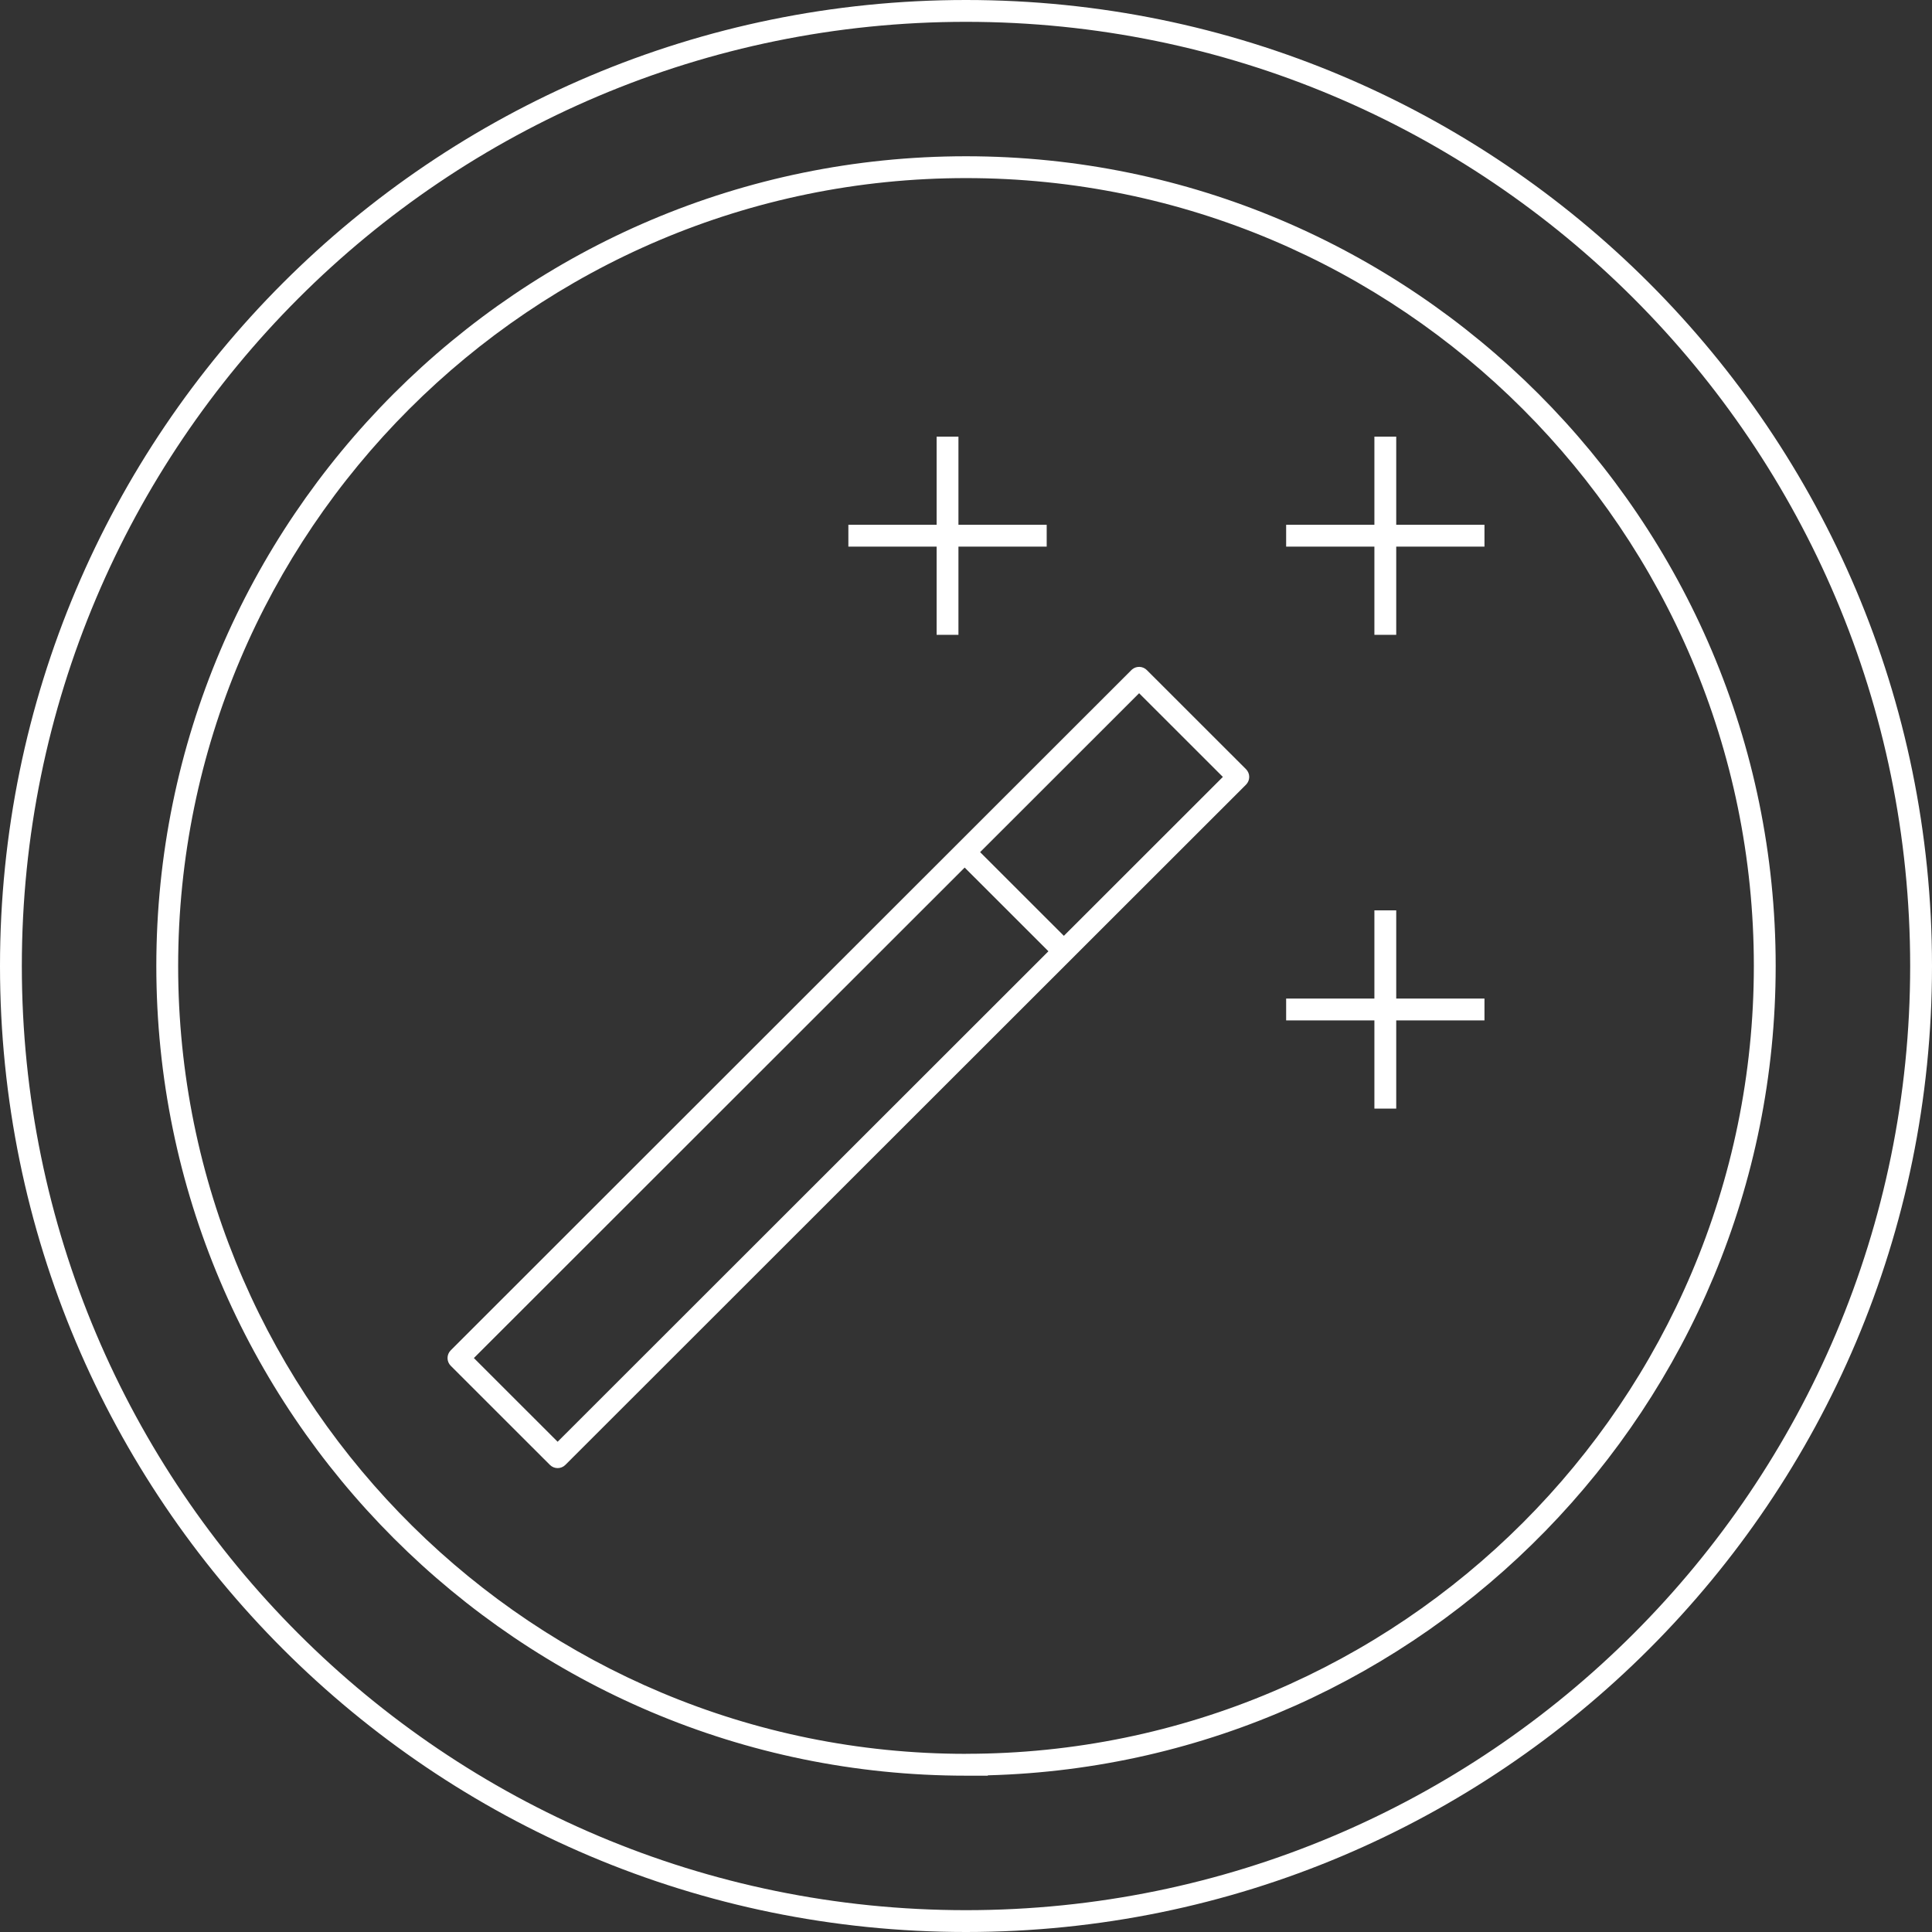
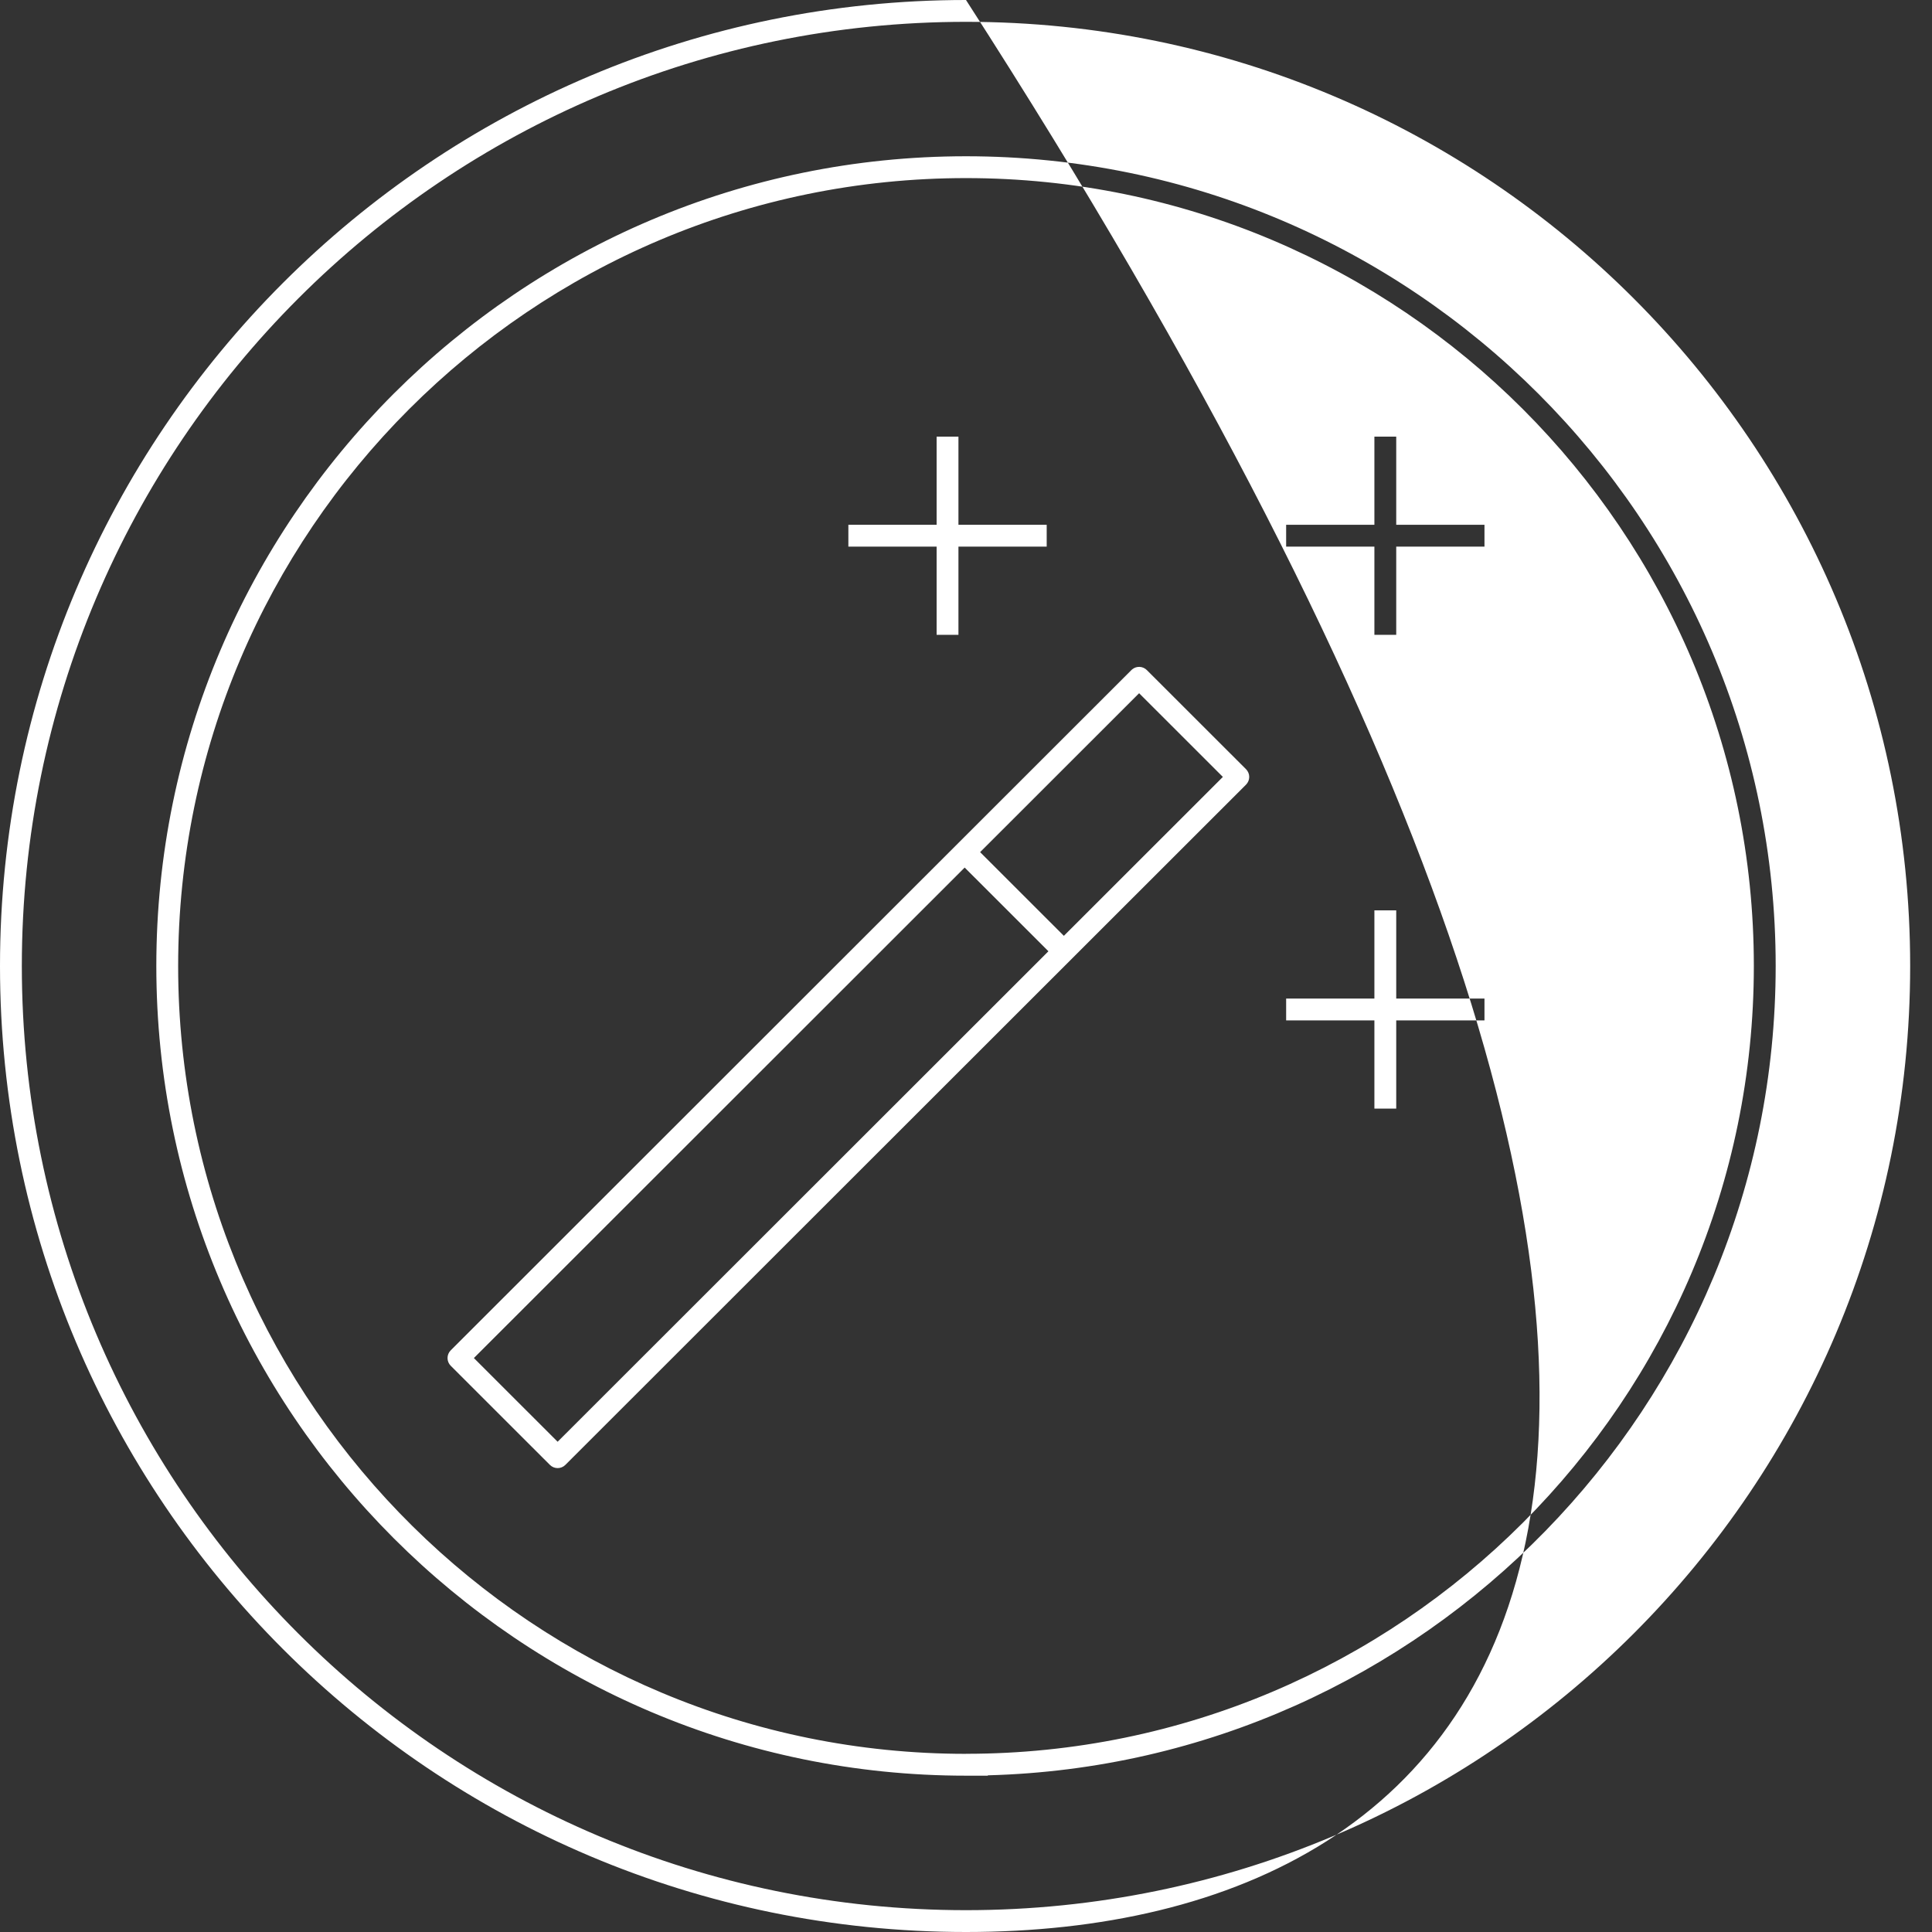
<svg xmlns="http://www.w3.org/2000/svg" fill="none" viewBox="0 0 354 354" height="354" width="354">
  <rect x="0" y="0" width="354" height="354" fill="#333333" stroke="none" />
-   <path fill="white" d="M177 0C274.752 0 354 79.248 354 177C354 274.752 274.752 354 177 354C79.248 354 0 274.752 0 177C1.07658e-06 79.248 79.248 1.07631e-06 177 0ZM177 4C81.457 4 4 81.457 4 177C4 272.543 81.457 350 177 350C272.543 350 350 272.543 350 177C350 81.457 272.543 4 177 4ZM177 28.632C258.818 28.632 325.357 95.182 325.357 176.989C325.357 257.46 260.966 323.166 181 325.293V325.357H177C95.192 325.357 28.643 258.808 28.643 177C28.643 95.192 95.181 28.632 177 28.632ZM177 32.632C97.391 32.632 32.643 97.401 32.643 177L32.654 178.863C33.655 257.607 98.023 321.357 177 321.357V321.348C256.599 321.348 321.357 256.588 321.357 176.989C321.357 97.391 256.609 32.632 177 32.632ZM207.458 122.64C208.243 121.999 209.402 122.046 210.134 122.777L228.31 140.941C228.685 141.317 228.896 141.826 228.896 142.356C228.895 142.887 228.685 143.395 228.31 143.771L103.589 268.415C102.808 269.195 101.543 269.195 100.762 268.415L82.586 250.25C82.211 249.875 82 249.366 82 248.836C82 248.305 82.211 247.796 82.586 247.421L207.307 122.777L207.458 122.64ZM86.829 248.835L102.175 264.172L192.103 174.3L176.756 158.963L86.829 248.835ZM255.83 182.967H272V186.967H255.83V203.125H251.83V186.967H235.66V182.967H251.83V166.808H255.83V182.967ZM179.586 156.136L194.932 171.472L224.065 142.355L208.72 127.019L179.586 156.136ZM175.616 96.159H191.786V100.159H175.616V116.317H171.616V100.159H155.446V96.159H171.616V80H175.616V96.159ZM255.83 96.159H272V100.159H255.83V116.317H251.83V100.159H235.66V96.159H251.83V80H255.83V96.159Z" />
+   <path fill="white" d="M177 0C354 274.752 274.752 354 177 354C79.248 354 0 274.752 0 177C1.07658e-06 79.248 79.248 1.07631e-06 177 0ZM177 4C81.457 4 4 81.457 4 177C4 272.543 81.457 350 177 350C272.543 350 350 272.543 350 177C350 81.457 272.543 4 177 4ZM177 28.632C258.818 28.632 325.357 95.182 325.357 176.989C325.357 257.46 260.966 323.166 181 325.293V325.357H177C95.192 325.357 28.643 258.808 28.643 177C28.643 95.192 95.181 28.632 177 28.632ZM177 32.632C97.391 32.632 32.643 97.401 32.643 177L32.654 178.863C33.655 257.607 98.023 321.357 177 321.357V321.348C256.599 321.348 321.357 256.588 321.357 176.989C321.357 97.391 256.609 32.632 177 32.632ZM207.458 122.64C208.243 121.999 209.402 122.046 210.134 122.777L228.31 140.941C228.685 141.317 228.896 141.826 228.896 142.356C228.895 142.887 228.685 143.395 228.31 143.771L103.589 268.415C102.808 269.195 101.543 269.195 100.762 268.415L82.586 250.25C82.211 249.875 82 249.366 82 248.836C82 248.305 82.211 247.796 82.586 247.421L207.307 122.777L207.458 122.64ZM86.829 248.835L102.175 264.172L192.103 174.3L176.756 158.963L86.829 248.835ZM255.83 182.967H272V186.967H255.83V203.125H251.83V186.967H235.66V182.967H251.83V166.808H255.83V182.967ZM179.586 156.136L194.932 171.472L224.065 142.355L208.72 127.019L179.586 156.136ZM175.616 96.159H191.786V100.159H175.616V116.317H171.616V100.159H155.446V96.159H171.616V80H175.616V96.159ZM255.83 96.159H272V100.159H255.83V116.317H251.83V100.159H235.66V96.159H251.83V80H255.83V96.159Z" />
</svg>